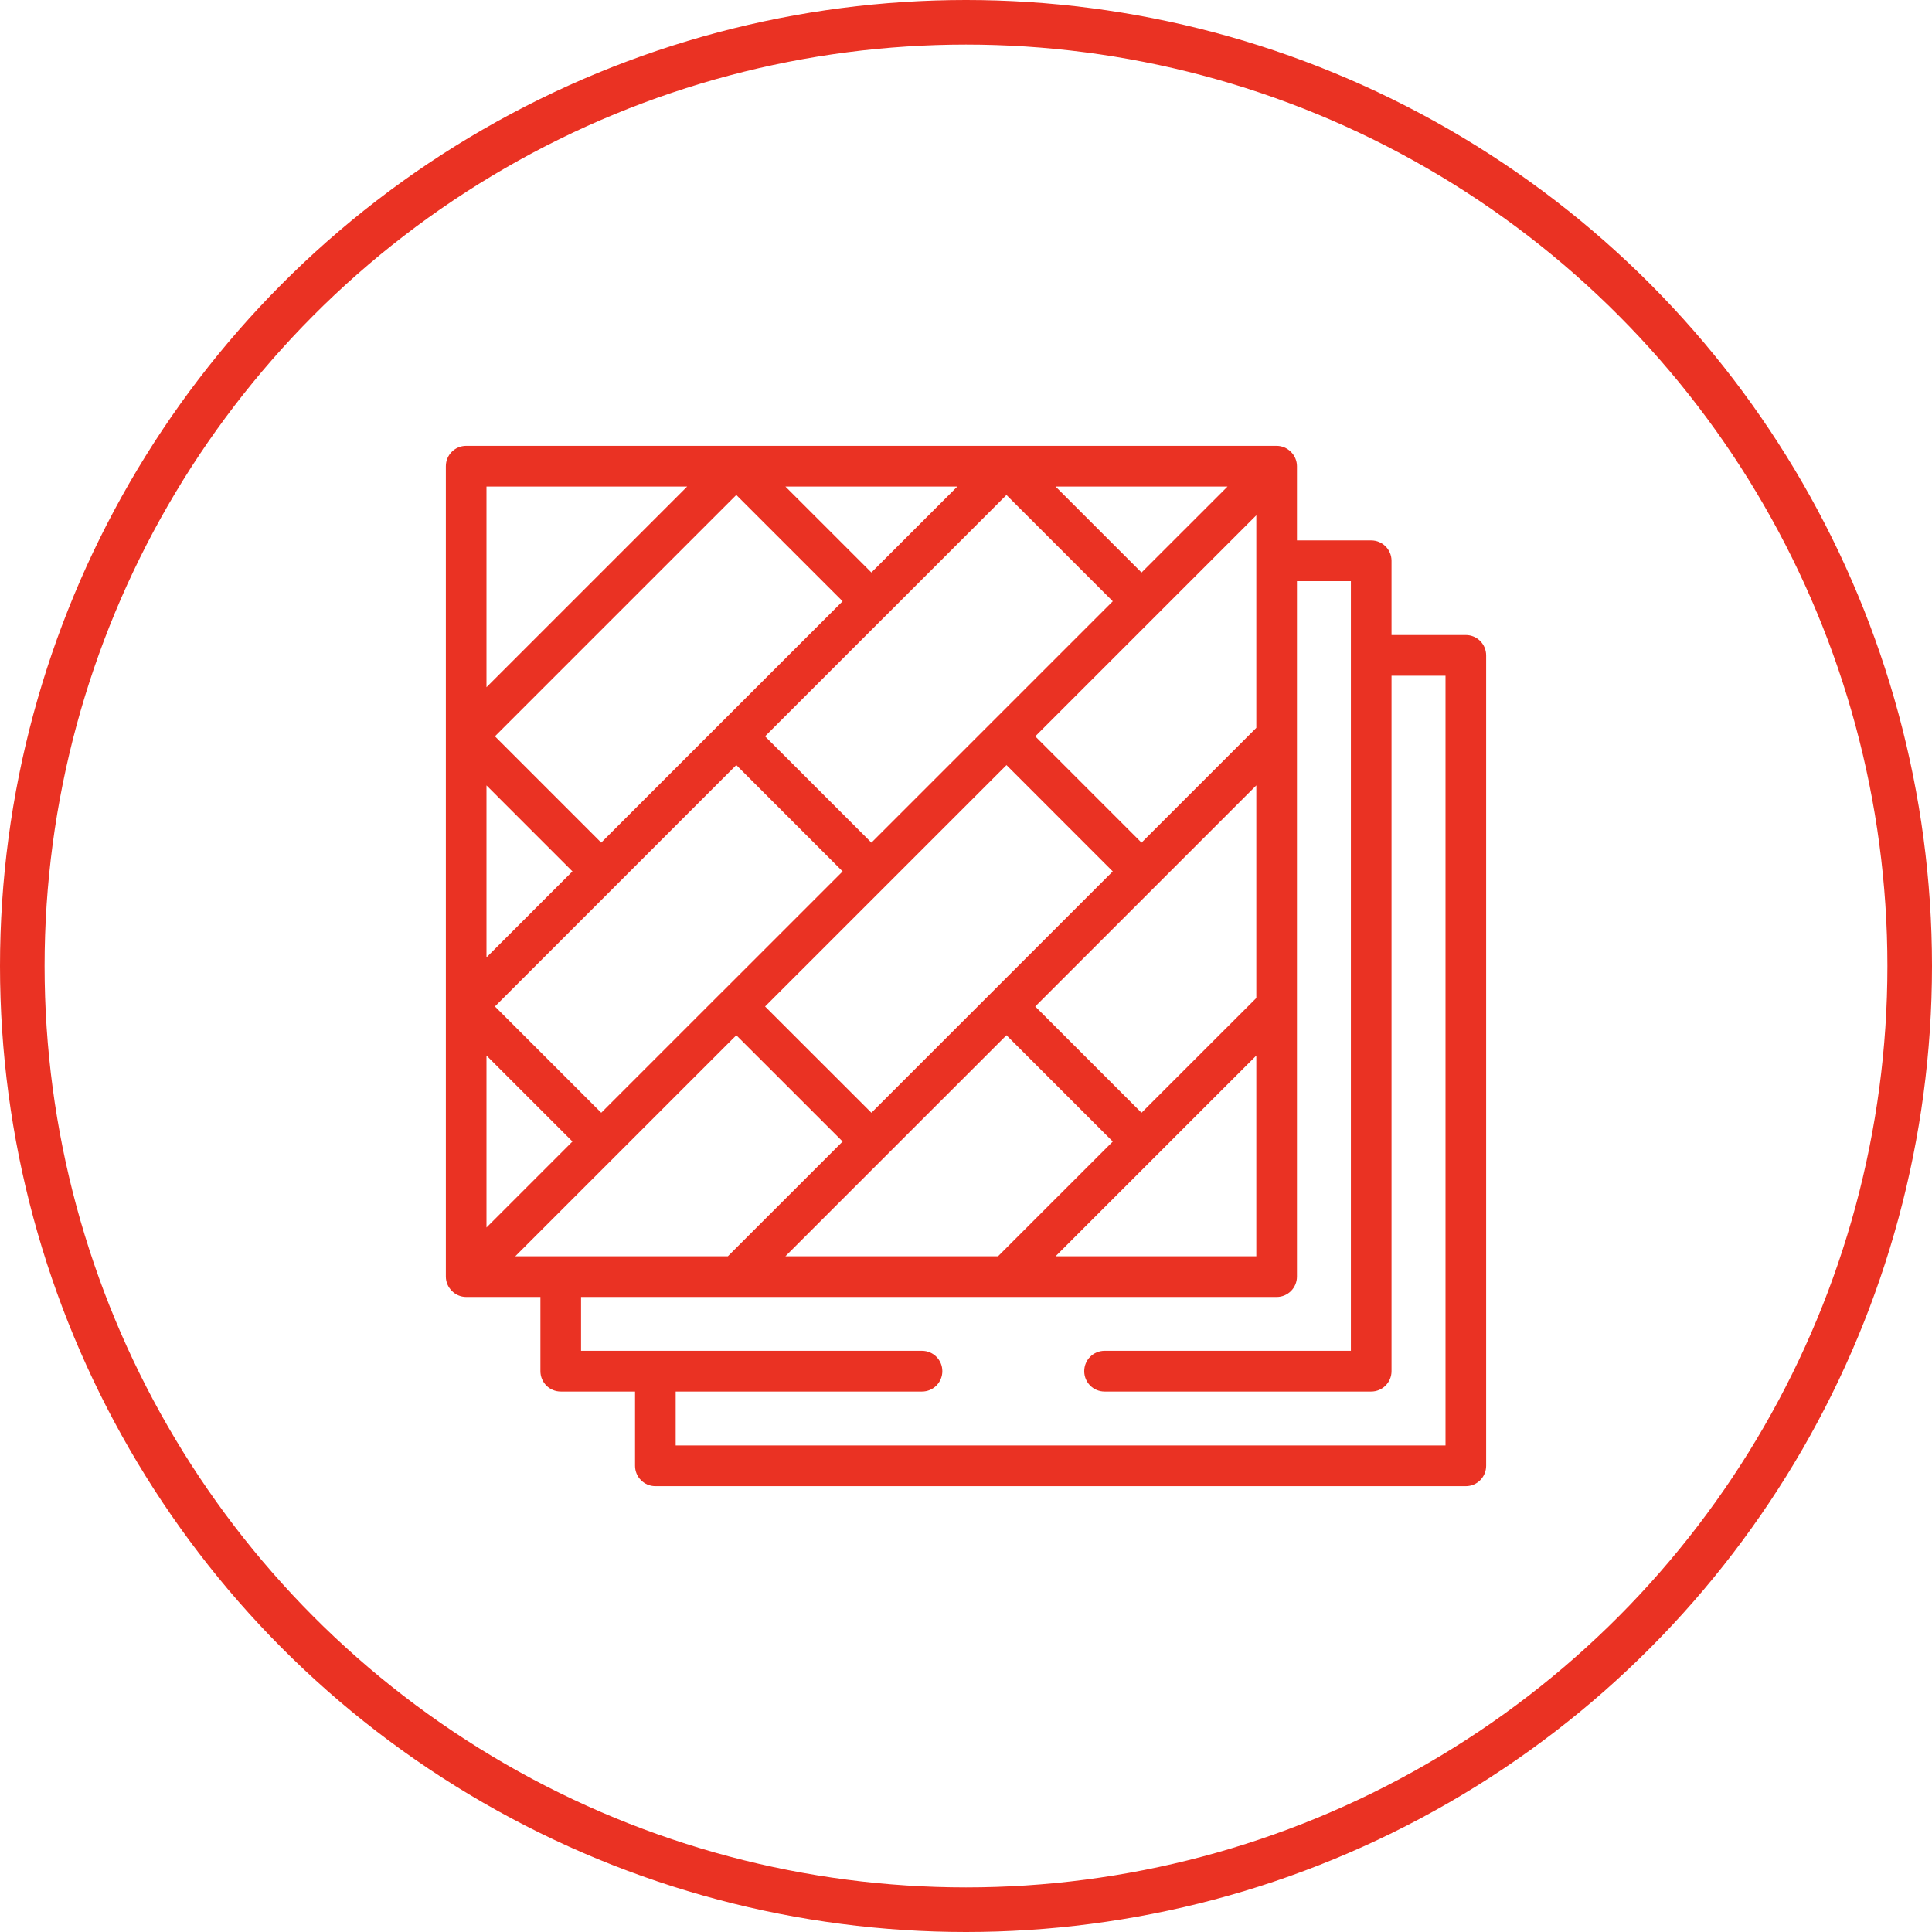
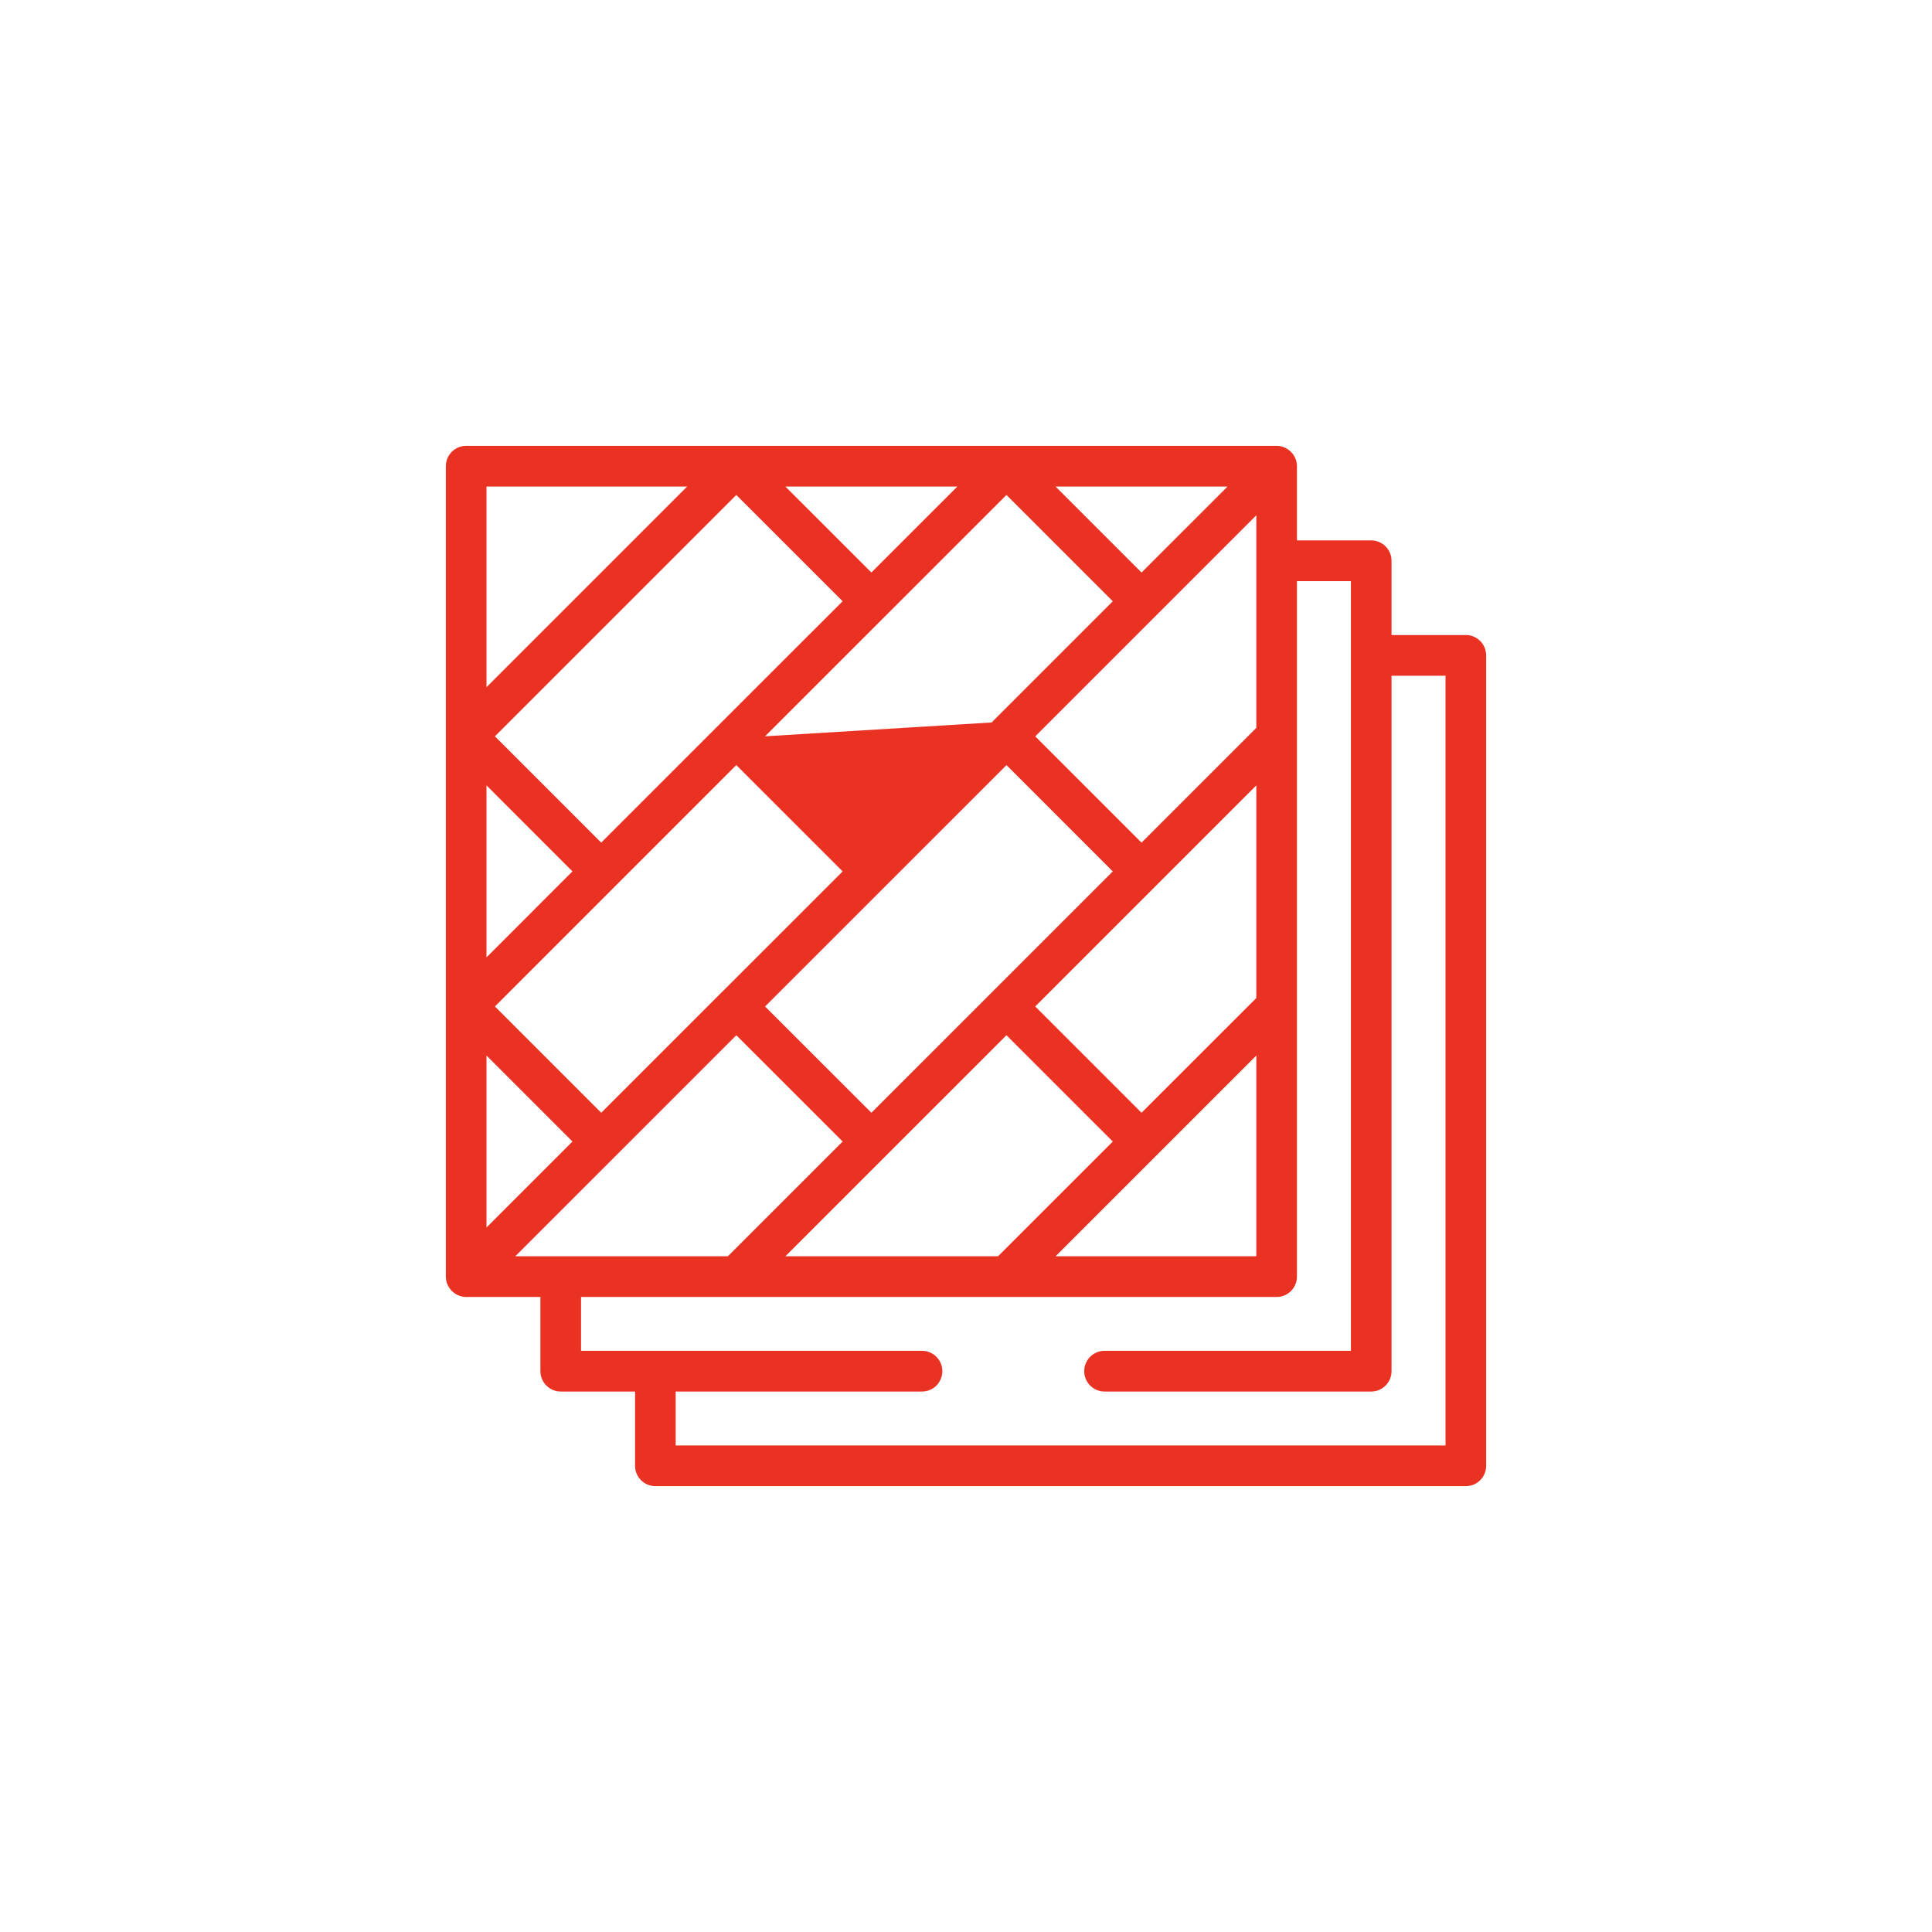
<svg xmlns="http://www.w3.org/2000/svg" width="650" height="650" viewBox="0 0 650 650" fill="none">
-   <circle cx="325" cy="325" r="317.5" stroke="#EA3223" stroke-width="15" />
-   <path d="M493.164 213.648H468.164V188.665C468.164 184.882 465.103 181.814 461.328 181.814H436.346V156.851C436.346 153.124 433.229 150 429.511 150H338.612H247.714H156.836C153.061 150 150 153.068 150 156.851V247.721V338.612V429.494C150 433.219 153.111 436.352 156.836 436.352H181.817V461.315C181.817 465.098 184.878 468.166 188.653 468.166H213.654V493.149C213.654 496.932 216.715 500 220.489 500H493.164C496.939 500 500 496.932 500 493.149V220.499C500 216.716 496.939 213.648 493.164 213.648V213.648ZM264.245 422.651L312.377 374.526C321.123 365.782 329.868 357.035 338.614 348.291L374.383 384.057L335.785 422.651H264.245ZM173.366 422.651L247.726 348.298L283.496 384.05L244.888 422.651H173.366ZM422.675 335.769L384.053 374.371L348.292 338.613C373.087 313.822 397.882 289.031 422.675 264.235V335.769ZM293.173 374.373L257.403 338.621L338.621 257.409L374.375 293.175C360.852 306.698 347.33 320.221 333.807 333.742C333.796 333.753 333.784 333.762 333.773 333.773C333.764 333.782 333.755 333.793 333.746 333.803C323.404 344.144 313.063 354.487 302.721 364.826L293.173 374.373ZM163.672 264.239L192.594 293.171L163.672 322.097V264.239ZM247.715 257.399L283.494 293.176L243.079 333.588C243.015 333.646 242.948 333.701 242.885 333.762L202.279 374.373L166.514 338.611L207.103 298.025C207.134 297.993 207.161 297.959 207.192 297.927L247.715 257.399ZM298.001 207.135L338.612 166.528L374.383 202.296L333.98 242.696C333.912 242.759 333.841 242.816 333.775 242.882C333.714 242.943 333.661 243.009 333.604 243.072L293.173 283.499L257.393 247.722L297.9 207.227C297.933 207.195 297.969 207.168 298.001 207.135ZM192.597 384.048L163.672 412.985V355.125L192.597 384.048ZM422.675 244.879C409.803 257.754 396.927 270.625 384.053 283.499L348.3 247.733L422.675 173.364V244.879ZM384.061 192.618L355.142 163.701H412.981L384.061 192.618ZM242.887 242.871C242.886 242.871 242.885 242.872 242.885 242.872L202.271 283.493L166.514 247.722L247.716 166.527L283.488 202.282L242.887 242.871ZM422.675 355.125V422.651H355.142L422.675 355.125ZM322.08 163.701L293.168 192.605L264.249 163.701H322.08ZM231.185 163.701L163.672 231.208V163.701H231.185ZM486.328 486.3H227.325V468.167H310.205C313.98 468.167 317.041 465.099 317.041 461.316C317.041 457.533 313.98 454.466 310.205 454.466H195.489V436.353H429.511C433.285 436.353 436.346 433.285 436.346 429.502V247.731C436.346 247.729 436.346 247.726 436.346 247.726V195.515H454.492V454.466H371.612C367.837 454.466 364.776 457.533 364.776 461.316C364.776 465.099 367.837 468.167 371.612 468.167H461.328C465.103 468.167 468.164 465.099 468.164 461.316V227.349H486.328V486.3Z" fill="#EA3223" />
+   <path d="M493.164 213.648H468.164V188.665C468.164 184.882 465.103 181.814 461.328 181.814H436.346V156.851C436.346 153.124 433.229 150 429.511 150H338.612H247.714H156.836C153.061 150 150 153.068 150 156.851V247.721V338.612V429.494C150 433.219 153.111 436.352 156.836 436.352H181.817V461.315C181.817 465.098 184.878 468.166 188.653 468.166H213.654V493.149C213.654 496.932 216.715 500 220.489 500H493.164C496.939 500 500 496.932 500 493.149V220.499C500 216.716 496.939 213.648 493.164 213.648V213.648ZM264.245 422.651L312.377 374.526C321.123 365.782 329.868 357.035 338.614 348.291L374.383 384.057L335.785 422.651H264.245ZM173.366 422.651L247.726 348.298L283.496 384.05L244.888 422.651H173.366ZM422.675 335.769L384.053 374.371L348.292 338.613C373.087 313.822 397.882 289.031 422.675 264.235V335.769ZM293.173 374.373L257.403 338.621L338.621 257.409L374.375 293.175C360.852 306.698 347.33 320.221 333.807 333.742C333.796 333.753 333.784 333.762 333.773 333.773C333.764 333.782 333.755 333.793 333.746 333.803C323.404 344.144 313.063 354.487 302.721 364.826L293.173 374.373ZM163.672 264.239L192.594 293.171L163.672 322.097V264.239ZM247.715 257.399L283.494 293.176L243.079 333.588C243.015 333.646 242.948 333.701 242.885 333.762L202.279 374.373L166.514 338.611L207.103 298.025C207.134 297.993 207.161 297.959 207.192 297.927L247.715 257.399ZM298.001 207.135L338.612 166.528L374.383 202.296L333.98 242.696C333.912 242.759 333.841 242.816 333.775 242.882C333.714 242.943 333.661 243.009 333.604 243.072L257.393 247.722L297.9 207.227C297.933 207.195 297.969 207.168 298.001 207.135ZM192.597 384.048L163.672 412.985V355.125L192.597 384.048ZM422.675 244.879C409.803 257.754 396.927 270.625 384.053 283.499L348.3 247.733L422.675 173.364V244.879ZM384.061 192.618L355.142 163.701H412.981L384.061 192.618ZM242.887 242.871C242.886 242.871 242.885 242.872 242.885 242.872L202.271 283.493L166.514 247.722L247.716 166.527L283.488 202.282L242.887 242.871ZM422.675 355.125V422.651H355.142L422.675 355.125ZM322.08 163.701L293.168 192.605L264.249 163.701H322.08ZM231.185 163.701L163.672 231.208V163.701H231.185ZM486.328 486.3H227.325V468.167H310.205C313.98 468.167 317.041 465.099 317.041 461.316C317.041 457.533 313.98 454.466 310.205 454.466H195.489V436.353H429.511C433.285 436.353 436.346 433.285 436.346 429.502V247.731C436.346 247.729 436.346 247.726 436.346 247.726V195.515H454.492V454.466H371.612C367.837 454.466 364.776 457.533 364.776 461.316C364.776 465.099 367.837 468.167 371.612 468.167H461.328C465.103 468.167 468.164 465.099 468.164 461.316V227.349H486.328V486.3Z" fill="#EA3223" />
</svg>